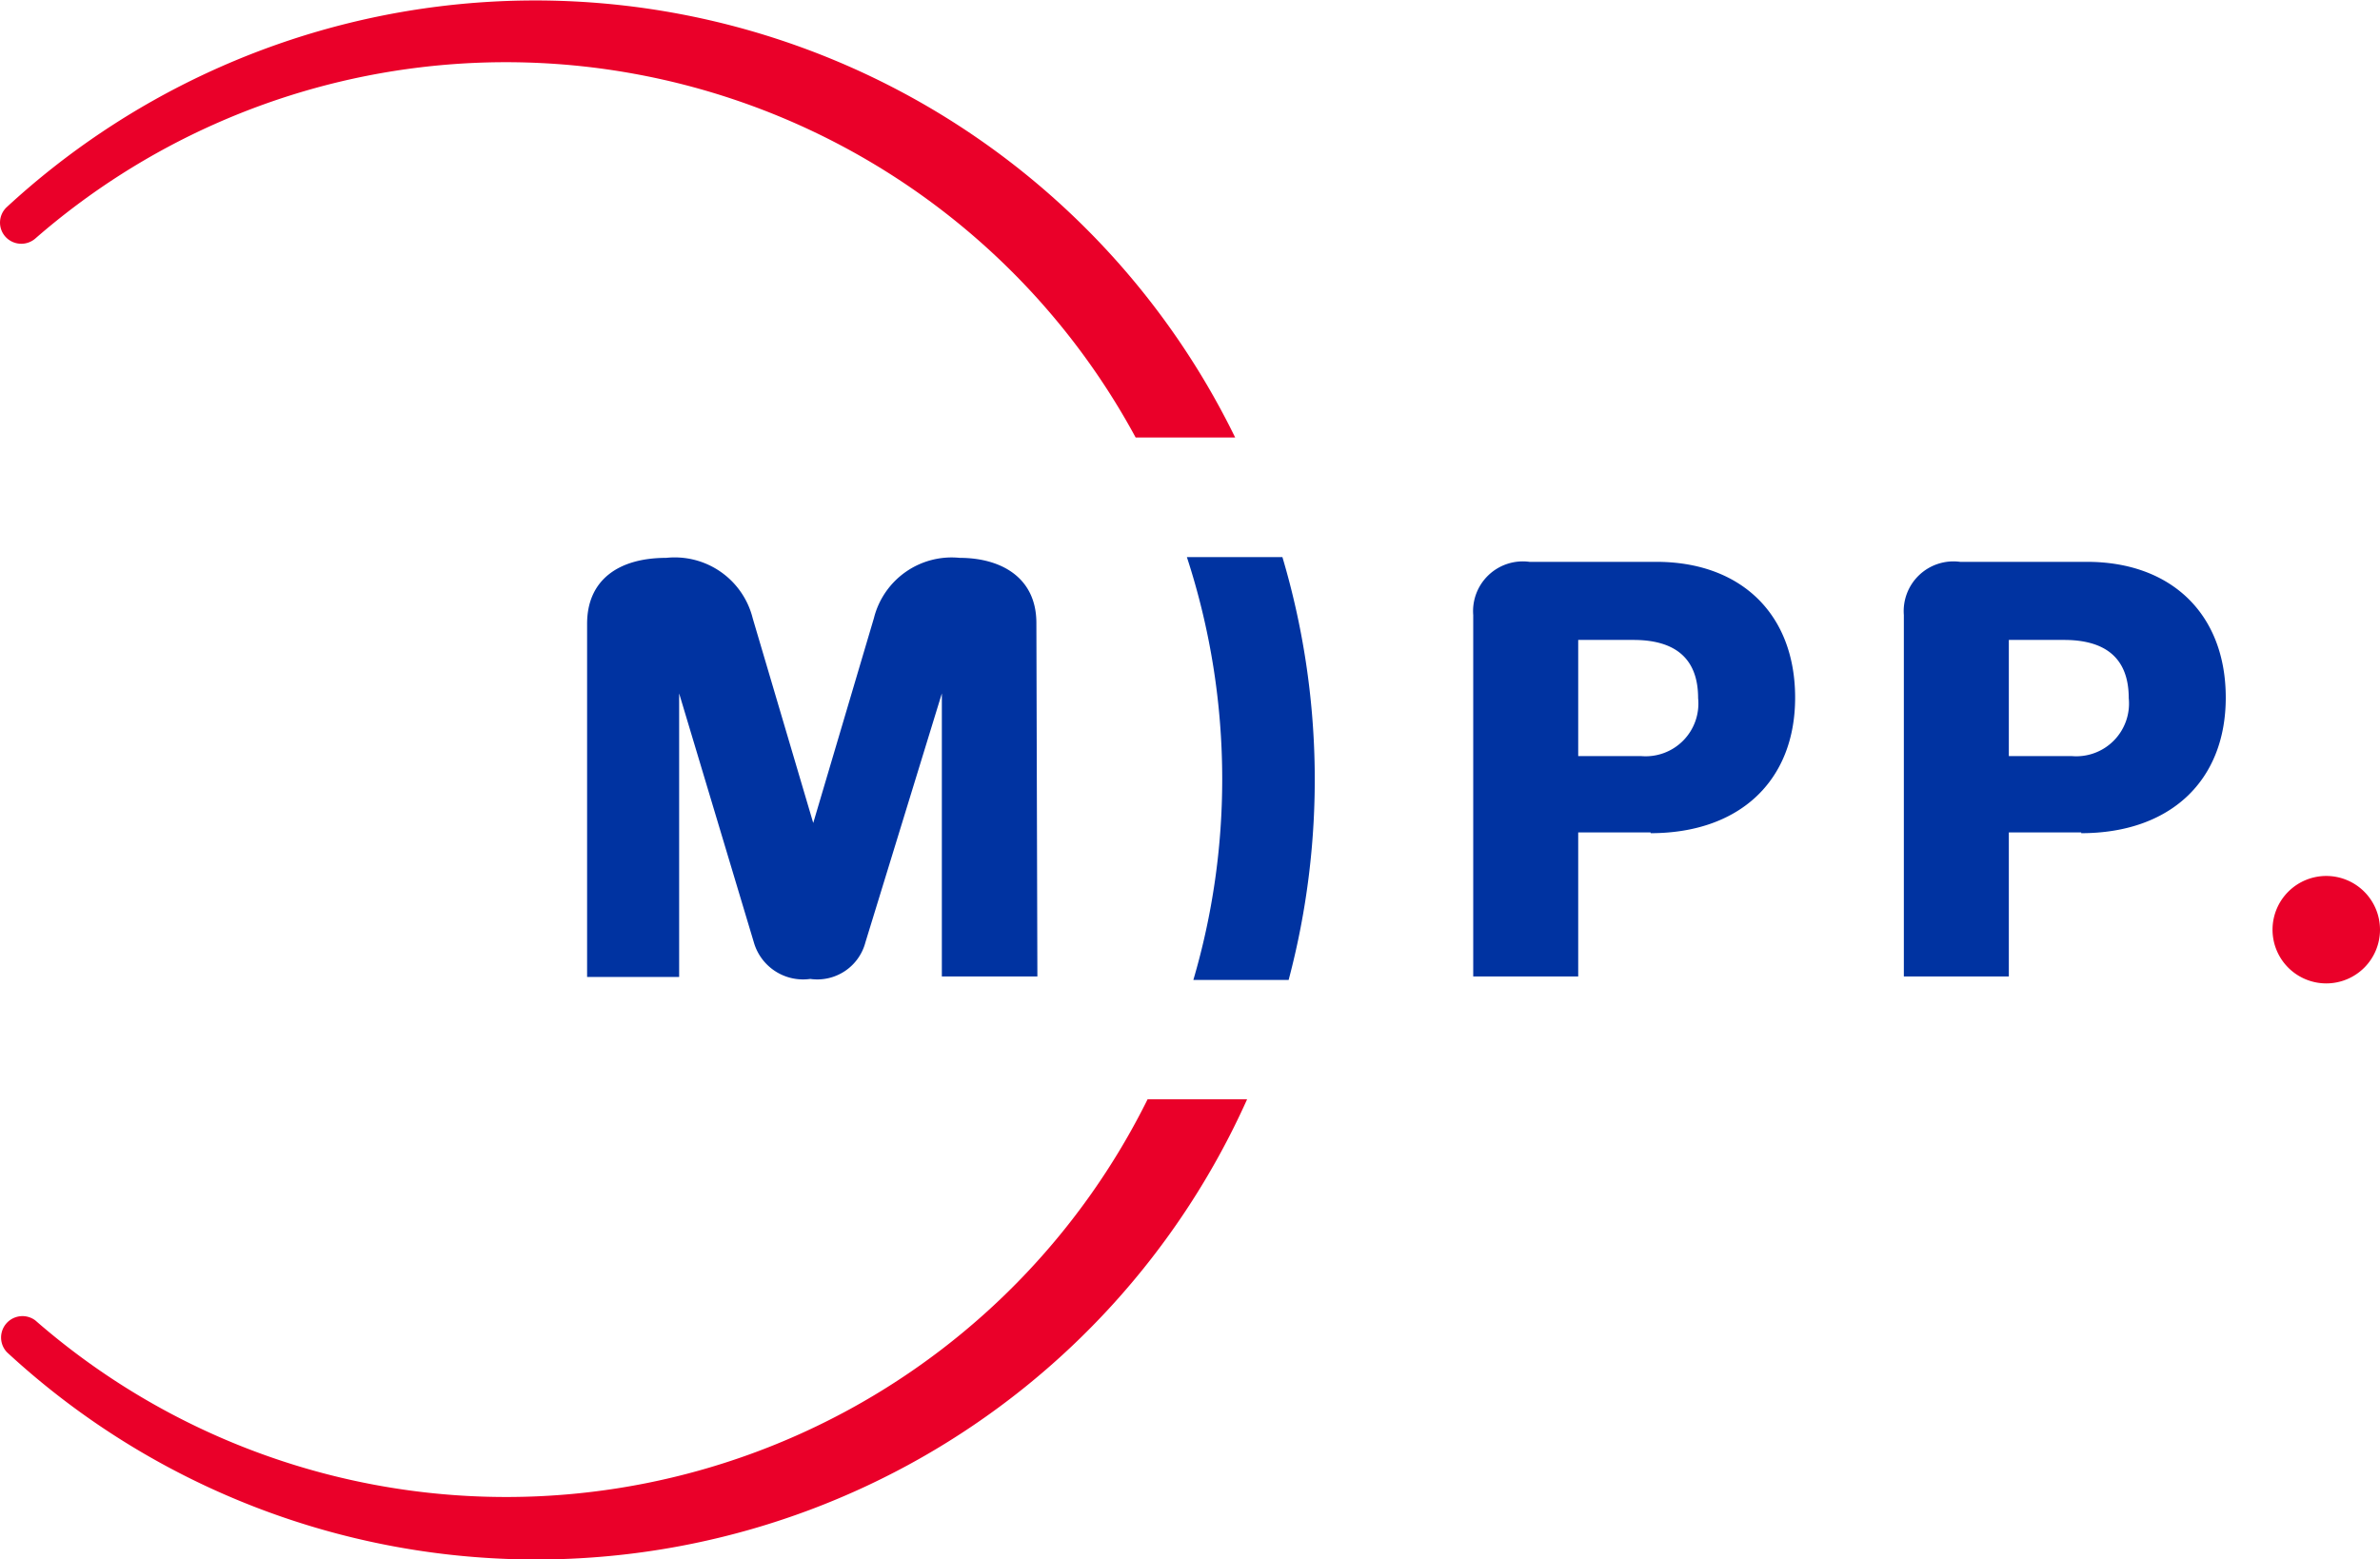
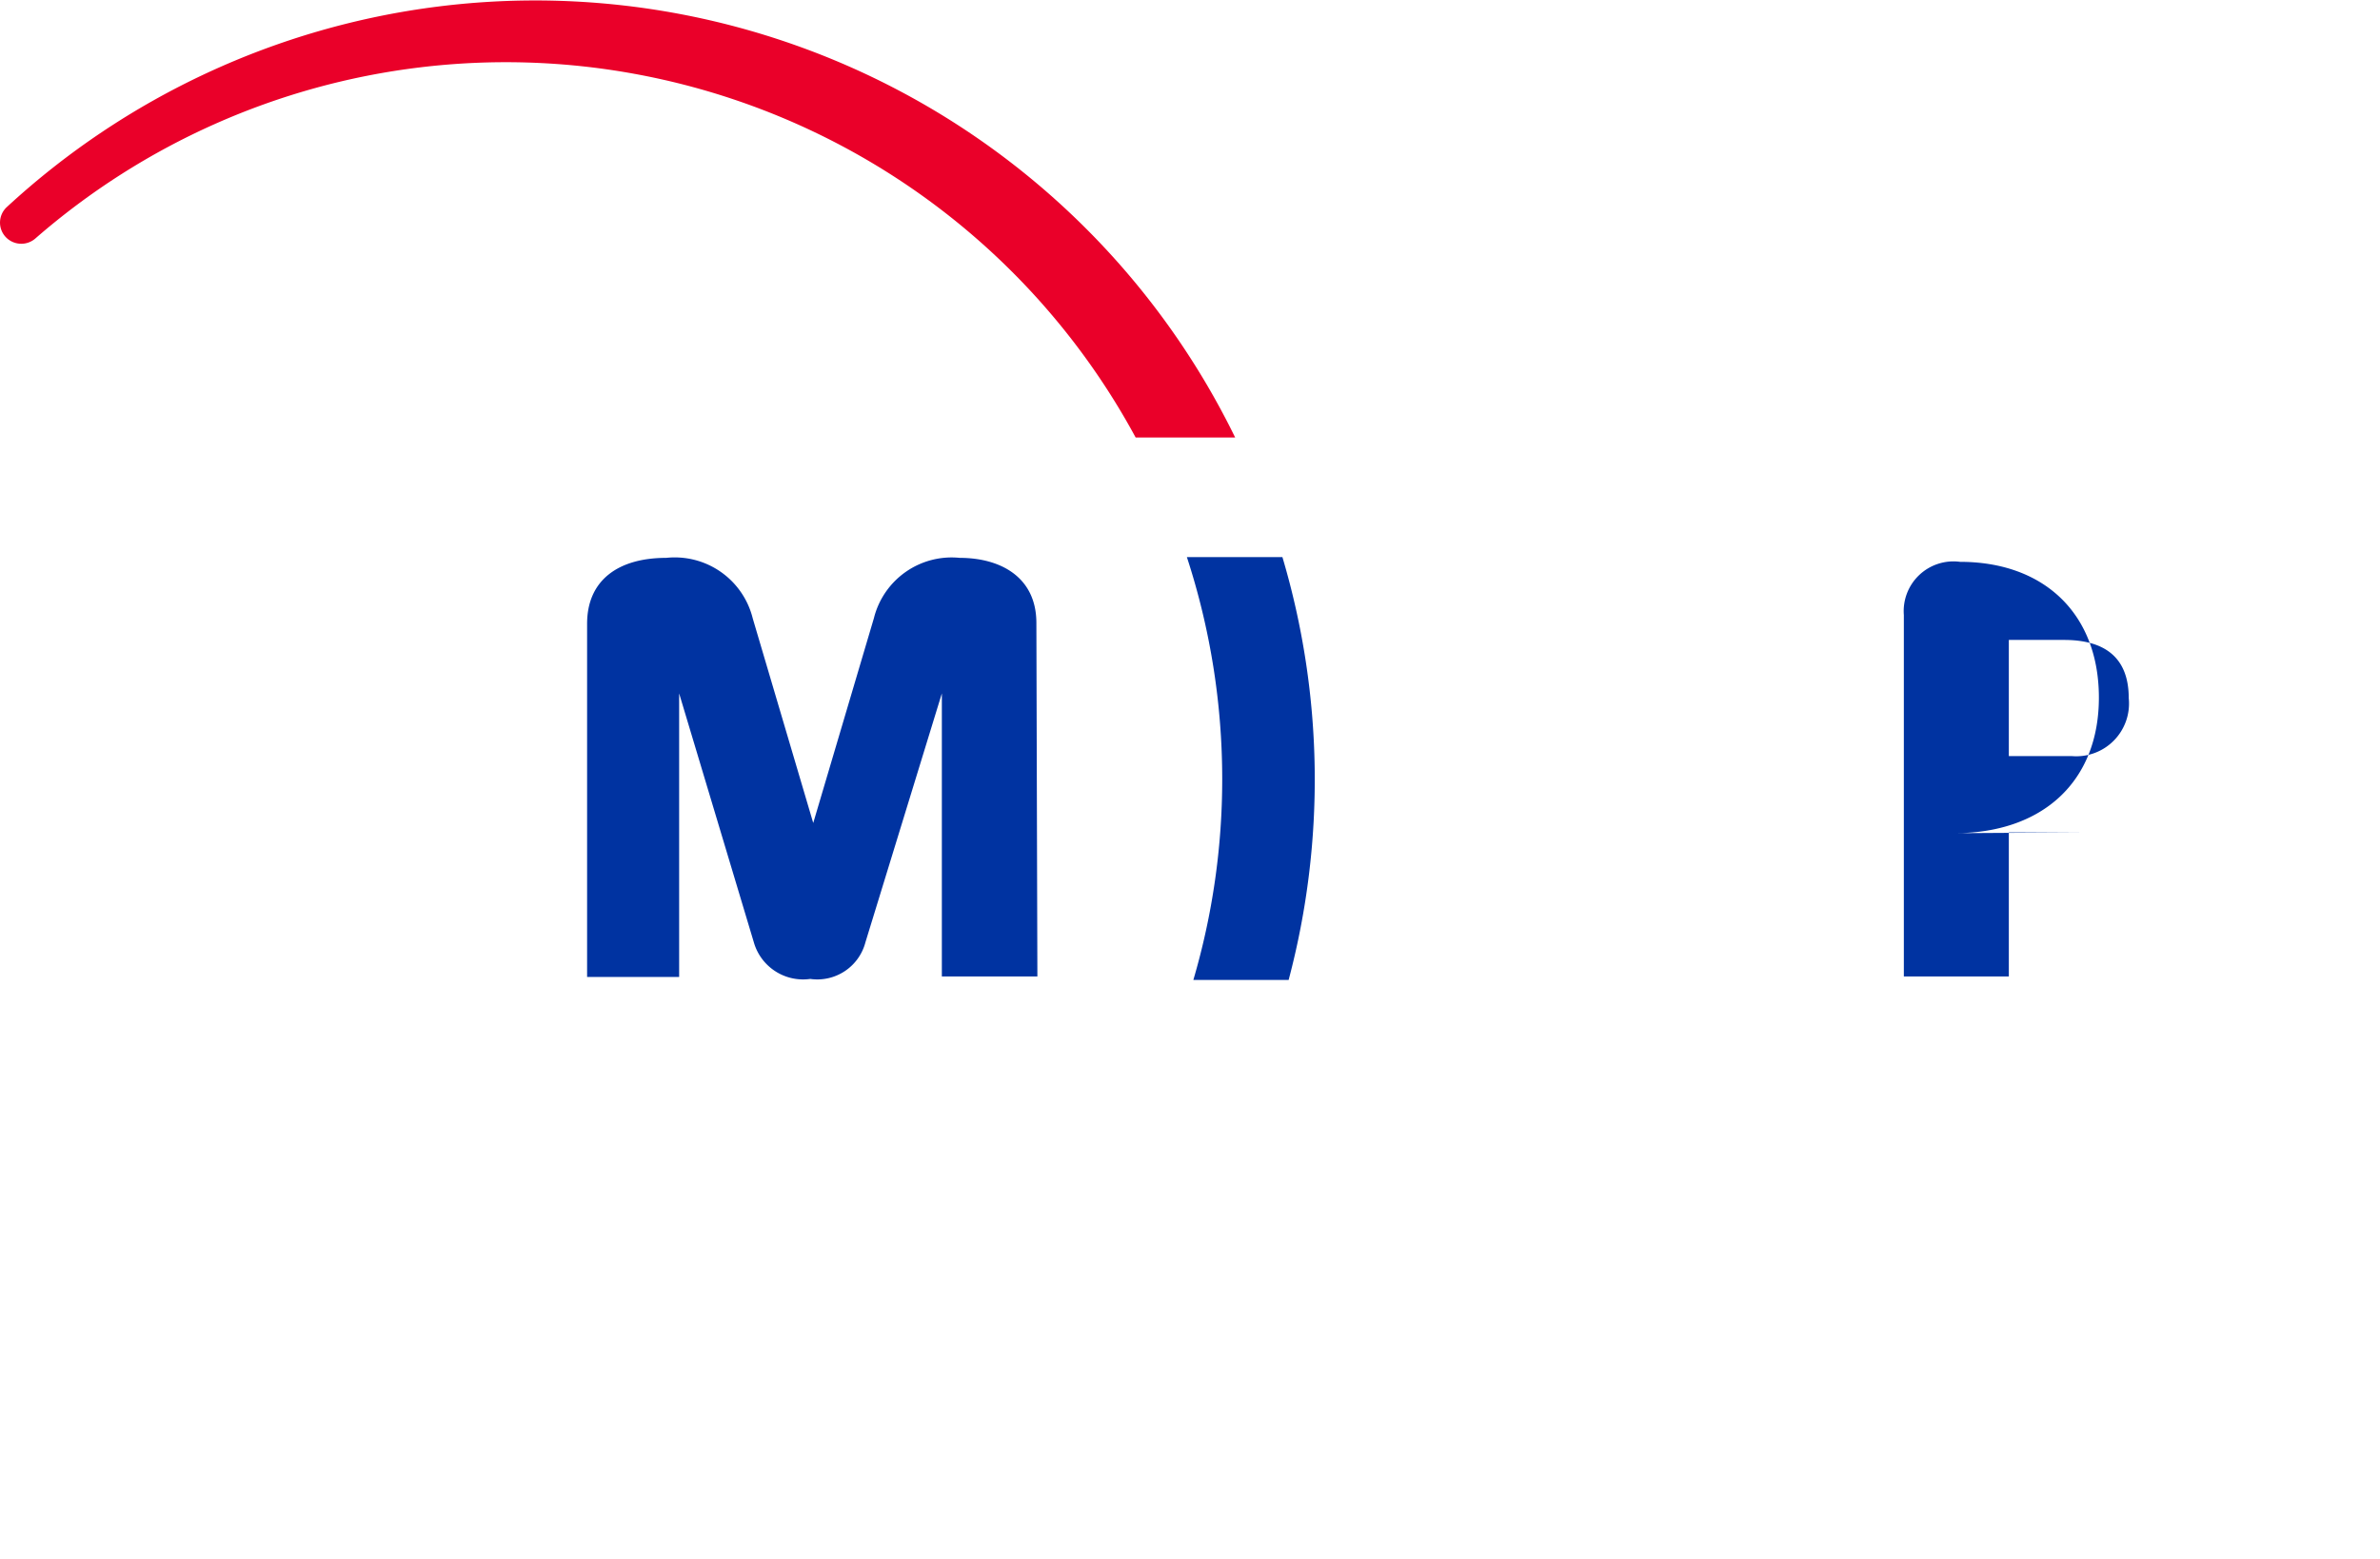
<svg xmlns="http://www.w3.org/2000/svg" viewBox="0 0 95.67 62.69">
  <path d="M2.29,9.86a28.78,28.78,0,0,1,44.23,8h4A31.31,31.31,0,0,0,1.15,8.59a.85.85,0,0,0-.06,1.2.86.86,0,0,0,1.2.07" transform="translate(-0.87 -0.27)" style="fill:#ea0029" />
-   <path d="M47,44.47A28.78,28.78,0,0,1,2.29,53.36a.86.86,0,0,0-1.14,1.28A31.32,31.32,0,0,0,51,44.47Z" transform="translate(-0.87 -0.27)" style="fill:#ea0029" />
-   <path d="M96.54,37.64a2.16,2.16,0,1,1-2.15-2.15,2.16,2.16,0,0,1,2.15,2.15" transform="translate(-0.87 -0.27)" style="fill:#ea0029" />
  <path d="M50,31.61a28.61,28.61,0,0,1-1.16,8.06h3.83a31.42,31.42,0,0,0-.25-17H48.58A28.76,28.76,0,0,1,50,31.61" transform="translate(-0.87 -0.27)" style="fill:#0033a1" />
  <path d="M42.57,39.53H38.73V28.15l-3.07,10a2,2,0,0,1-2.22,1.48,2.06,2.06,0,0,1-2.27-1.48l-3-10v11.4h-3.7V25.35c0-1.75,1.25-2.65,3.18-2.65a3.23,3.23,0,0,1,3.48,2.44l2.43,8.22L36,25.12a3.22,3.22,0,0,1,3.45-2.42c1.62,0,3.08.76,3.08,2.62Z" transform="translate(-0.87 -0.27)" style="fill:#0033a1" />
-   <path d="M67.22,33.74H64.31v5.79H60.09V25a2,2,0,0,1,2.26-2.14h5.1c3.39,0,5.58,2.09,5.58,5.46s-2.26,5.45-5.81,5.45M66.53,26H64.31v4.67h2.53a2.12,2.12,0,0,0,2.29-2.33c0-1.73-1.08-2.34-2.6-2.34" transform="translate(-0.87 -0.27)" style="fill:#0033a1" />
-   <path d="M84.53,33.74H81.62v5.79H77.4V25a2,2,0,0,1,2.26-2.14h5.1c3.38,0,5.58,2.09,5.58,5.46s-2.26,5.45-5.81,5.45M83.84,26H81.62v4.67h2.53a2.12,2.12,0,0,0,2.29-2.33c0-1.73-1.08-2.34-2.6-2.34" transform="translate(-0.87 -0.27)" style="fill:#0033a1" />
+   <path d="M84.53,33.74H81.62v5.79H77.4V25a2,2,0,0,1,2.26-2.14c3.38,0,5.58,2.09,5.58,5.46s-2.26,5.45-5.81,5.45M83.84,26H81.62v4.67h2.53a2.12,2.12,0,0,0,2.29-2.33c0-1.73-1.08-2.34-2.6-2.34" transform="translate(-0.87 -0.27)" style="fill:#0033a1" />
</svg>